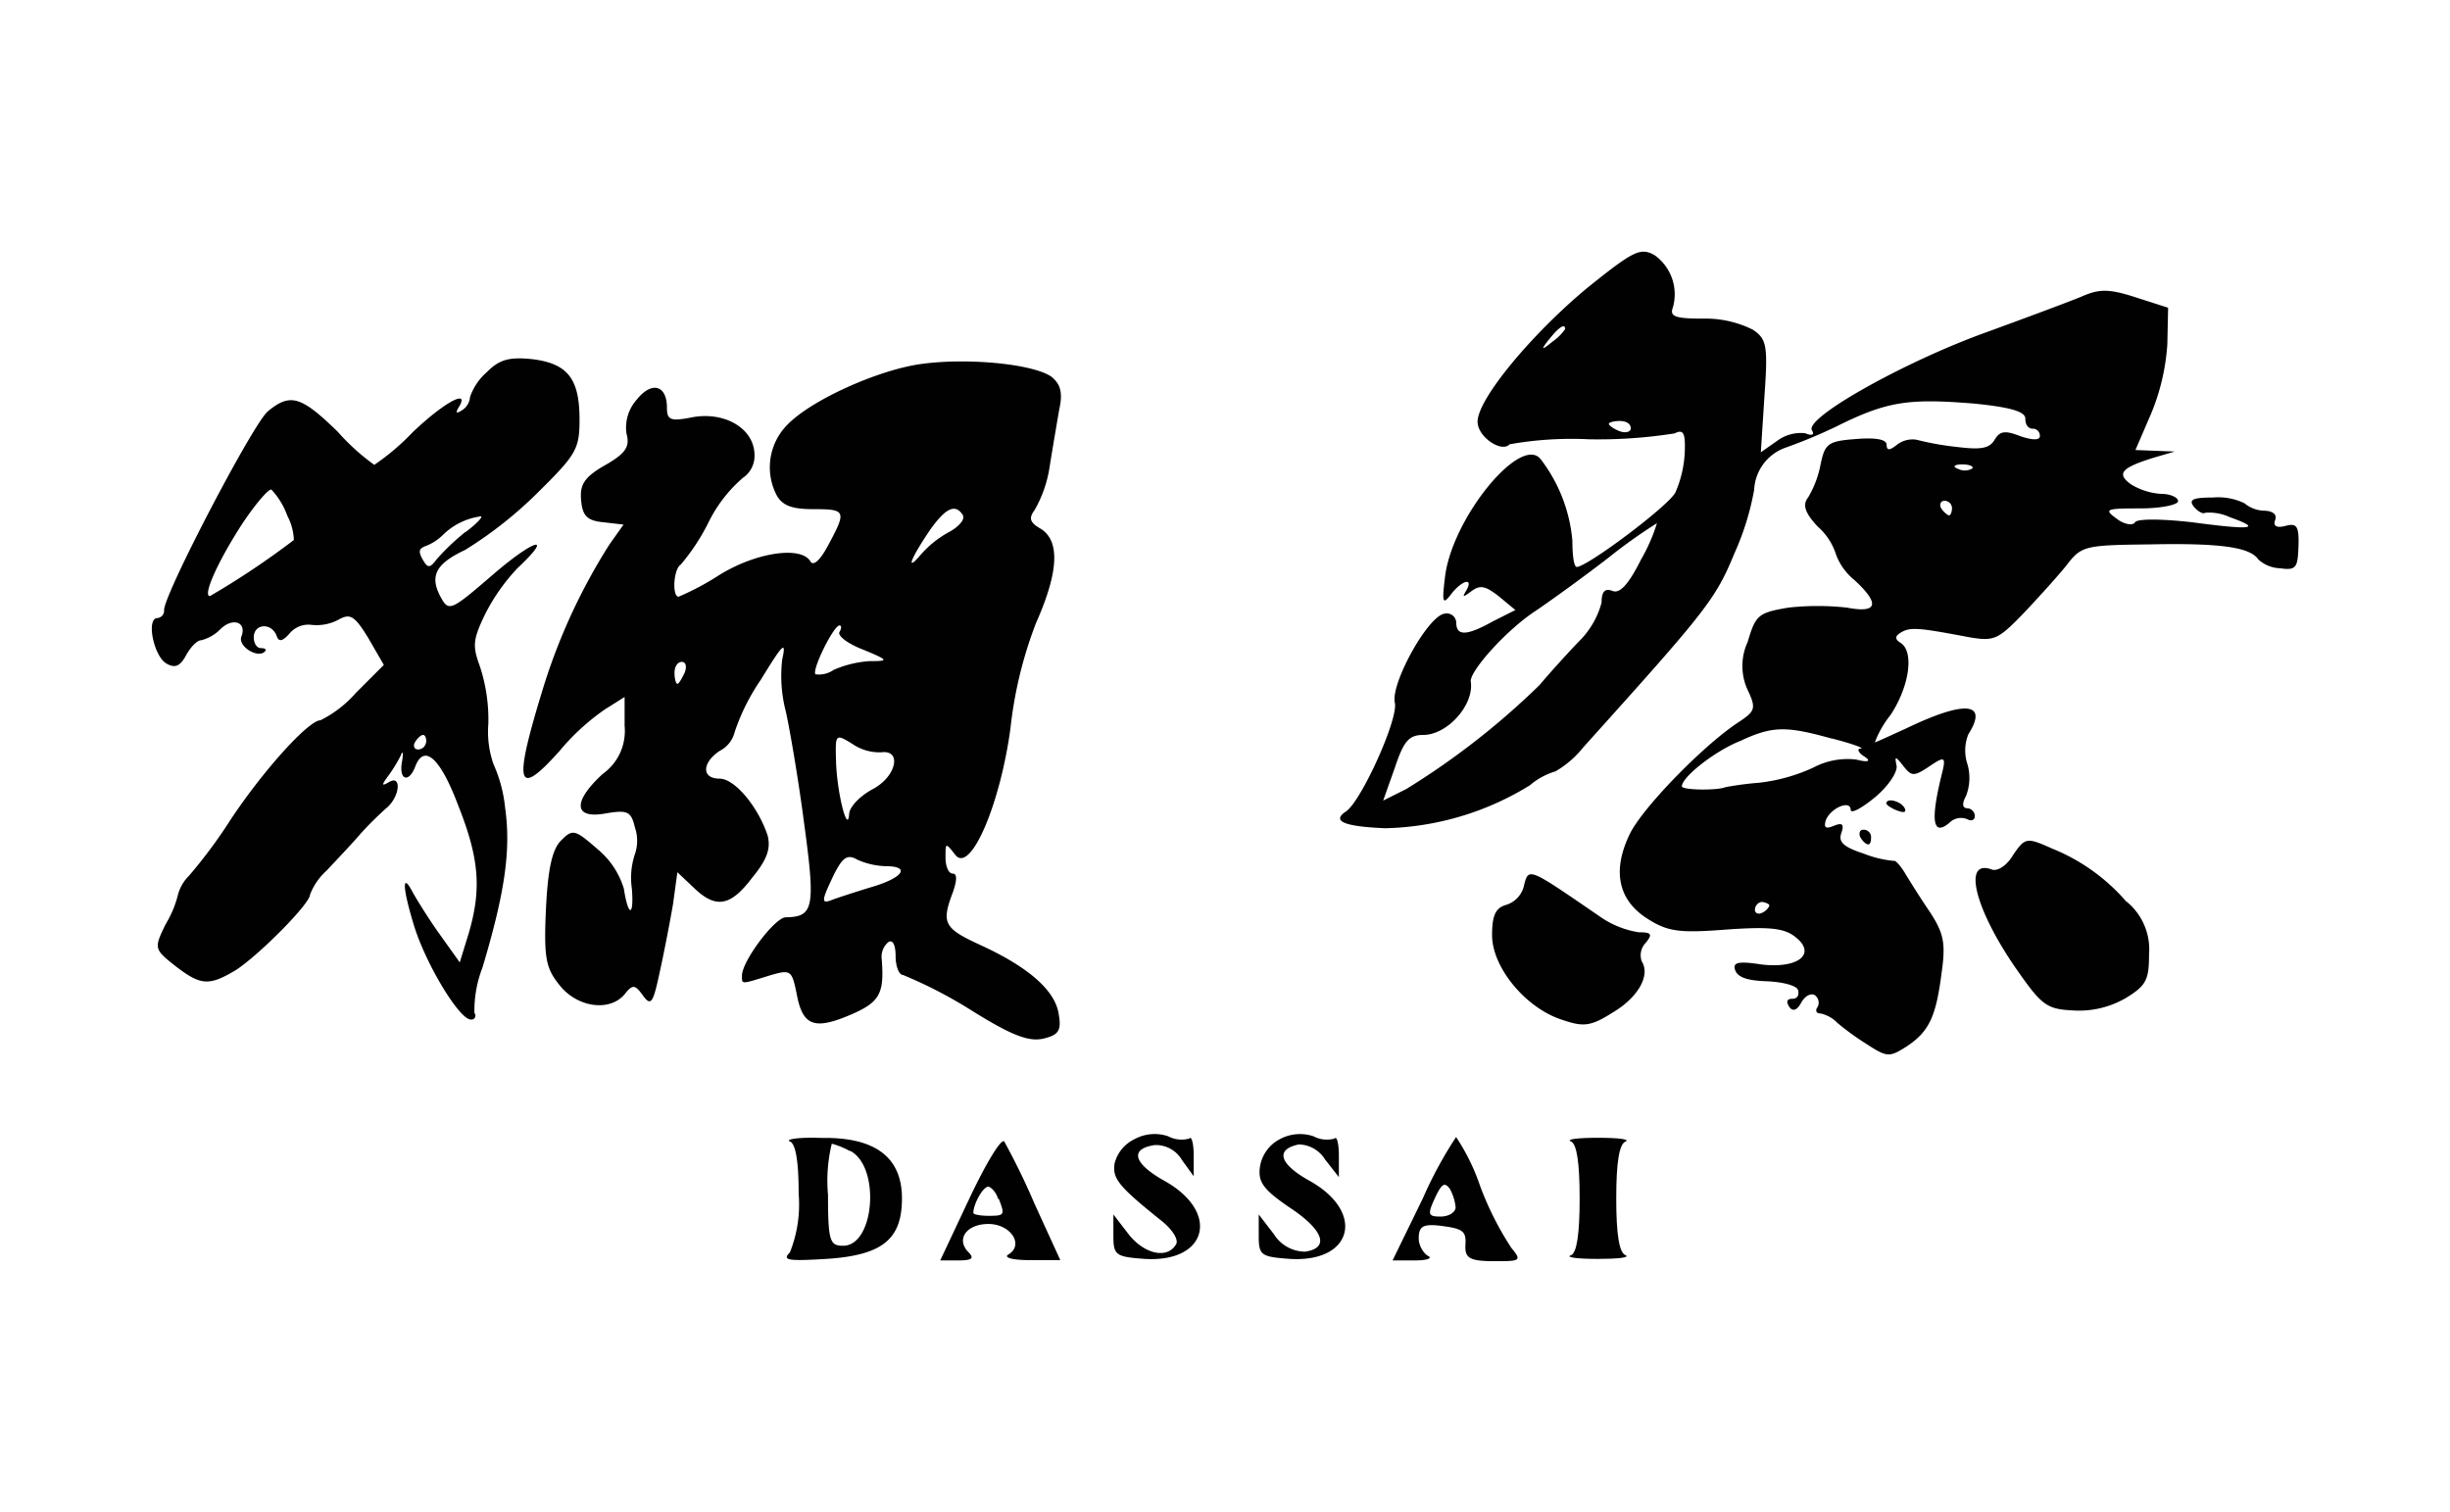
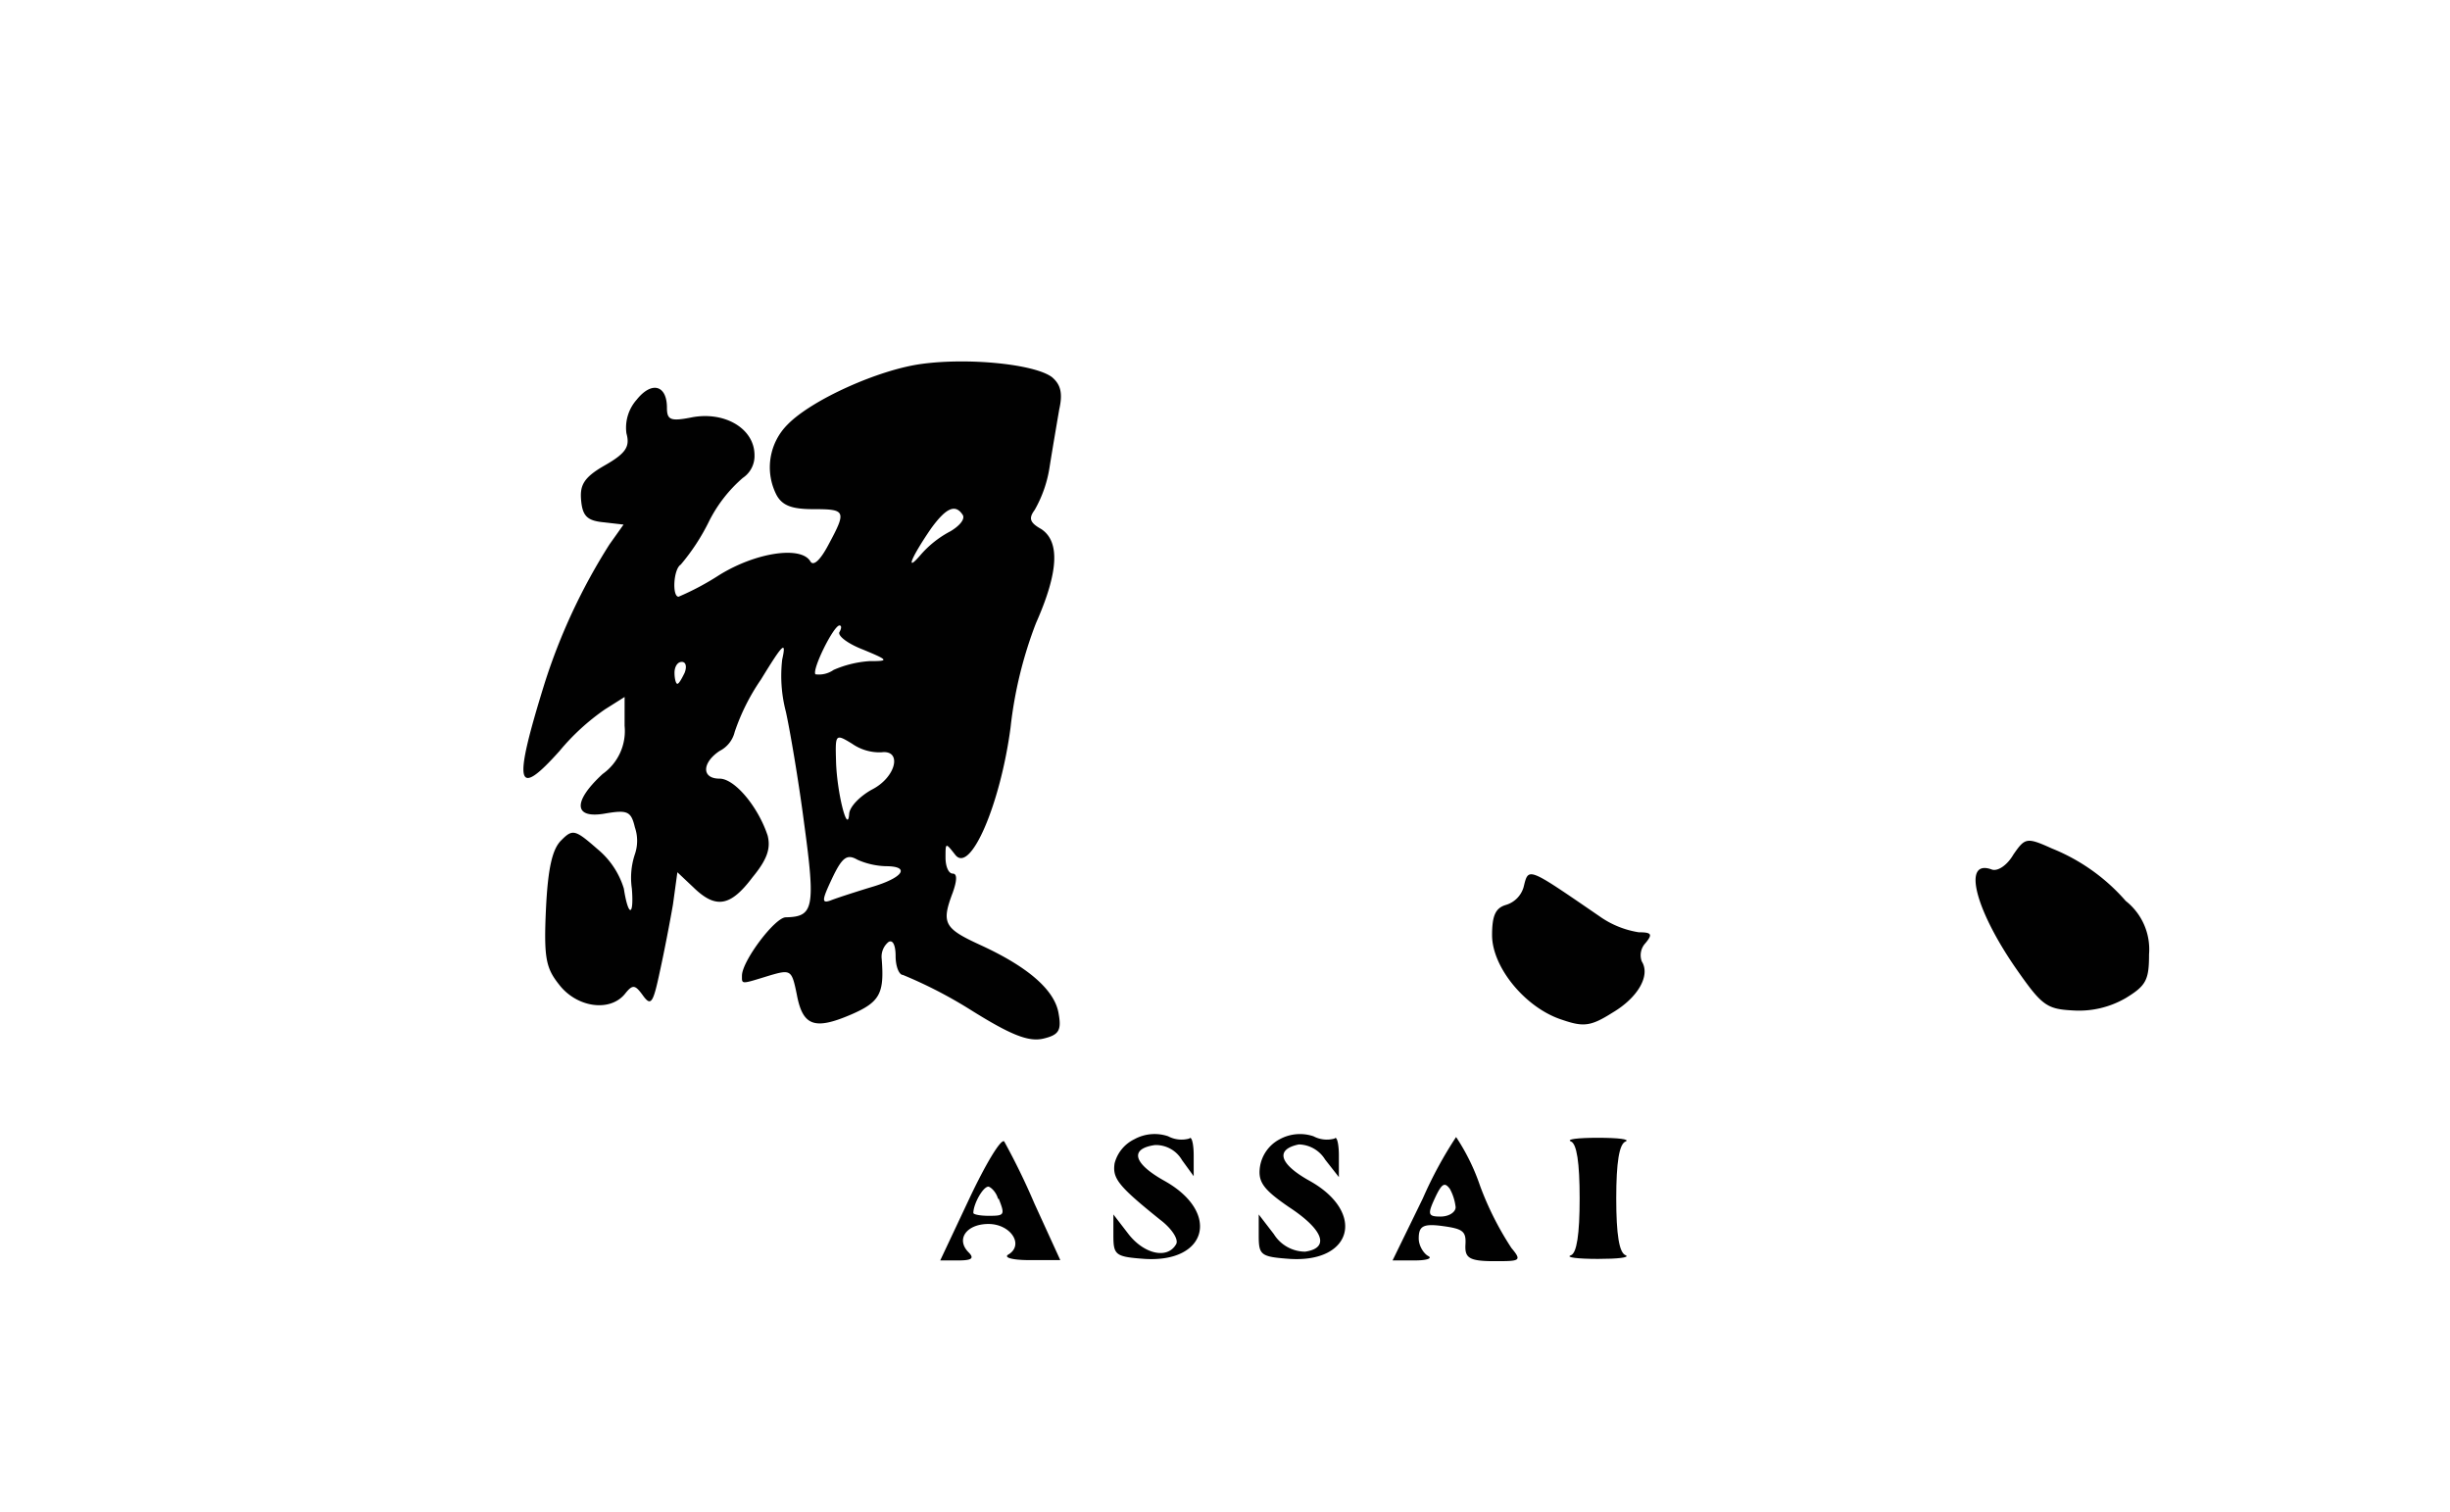
<svg xmlns="http://www.w3.org/2000/svg" id="Layer_1" data-name="Layer 1" viewBox="0 0 162 100">
  <g>
-     <path d="M104.94,19.05c-3.67,3.05-7.24,7.34-7.24,8.84,0,1,1.59,2.07,2.12,1.49a23.42,23.42,0,0,1,5.26-.33,32.55,32.55,0,0,0,5.65-.39c.58-.29.72-.05.67,1.26a7.49,7.49,0,0,1-.62,2.65c-.49.92-5.84,4.92-6.52,4.92-.19,0-.29-.77-.29-1.73a10.32,10.32,0,0,0-2.07-5.36c-1.26-1.74-5.75,3.67-6.33,7.58-.24,1.88-.19,2.07.39,1.3.72-.92,1.49-1.11,1-.24-.29.48-.24.48.34.05s.92-.34,1.79.33l1.11.92-1.45.73c-1.79,1-2.46,1-2.46.09a.63.63,0,0,0-.77-.58c-1.11.15-3.58,4.64-3.29,5.89C92.48,47.53,90,53,89,53.66s-.05,1,2.6,1.11a19,19,0,0,0,9.56-2.84,4.59,4.59,0,0,1,1.69-.92,6.59,6.59,0,0,0,1.84-1.59c8.1-9,8.73-9.75,10-12.84a17.81,17.81,0,0,0,1.3-4.2,3.11,3.11,0,0,1,2-2.75,34.68,34.68,0,0,0,3.38-1.4c3.38-1.69,4.78-1.89,9.07-1.55,2.47.24,3.48.53,3.48,1s.24.67.48.67a.46.46,0,0,1,.48.49c0,.28-.48.28-1.3,0-1-.39-1.35-.34-1.69.24s-.92.67-2.46.48a18.89,18.89,0,0,1-2.7-.48,1.68,1.68,0,0,0-1.31.34c-.48.38-.67.38-.67,0s-.77-.49-2-.39c-1.88.14-2.08.29-2.37,1.69a6.74,6.74,0,0,1-.82,2.17c-.38.48-.24,1,.63,1.93a4.11,4.11,0,0,1,1.21,1.84,3.89,3.89,0,0,0,1.21,1.69c1.73,1.59,1.54,2.22-.49,1.83a17.73,17.73,0,0,0-3.86,0c-2,.34-2.17.48-2.7,2.27a3.8,3.8,0,0,0,0,3.18c.58,1.21.48,1.4-.53,2.08-2.27,1.45-6.33,5.6-7.24,7.39-1.21,2.46-.82,4.44,1.2,5.69,1.31.82,2.08.92,5.17.68,2.8-.2,3.81-.1,4.54.48,1.44,1.11.24,2.12-2.23,1.83-1.54-.24-1.93-.14-1.73.39s1,.68,2.07.72,2,.29,2.08.58,0,.58-.39.58-.38.24-.19.53.48.29.77-.24.68-.67.92-.53a.61.61,0,0,1,.19.77c-.19.25-.09.44.19.44a2.19,2.19,0,0,1,1.12.63,17.94,17.94,0,0,0,2,1.44c1.26.82,1.45.82,2.51.15,1.55-1,2-2,2.37-4.88.29-2,.14-2.65-.77-4.05-.63-.92-1.35-2.08-1.64-2.56s-.63-.87-.73-.82a7.12,7.12,0,0,1-2-.48c-1.35-.44-1.69-.77-1.49-1.35s.09-.73-.49-.49-.67.1-.53-.38c.34-.82,1.64-1.35,1.64-.68,0,.29.73-.1,1.6-.82s1.49-1.64,1.44-2.08c-.14-.67-.09-.67.44,0s.68.73,1.69.05,1.16-.72.87.44c-.77,3.09-.63,4.2.48,3.28a1.08,1.08,0,0,1,1.21-.24c.24.14.48.05.48-.2a.53.53,0,0,0-.48-.53c-.34,0-.39-.29-.1-.82a3.28,3.28,0,0,0,.1-2.07,2.88,2.88,0,0,1,.05-2c1.35-2.13-.2-2.27-4.11-.39-1.06.48-2,.92-2.07.92A6.6,6.6,0,0,1,125,47.29c1.25-1.88,1.59-4.2.67-4.78-.38-.24-.38-.43,0-.67.63-.39,1.16-.34,4.49.29,1.69.29,1.93.19,3.62-1.55,1-1.06,2.27-2.46,2.85-3.18,1-1.31,1.21-1.35,5.5-1.4,4.73-.1,6.66.19,7.2,1a2.26,2.26,0,0,0,1.44.58c1.07.15,1.16-.05,1.21-1.45s-.14-1.54-.87-1.35c-.58.15-.82,0-.67-.39s-.2-.62-.78-.62a2.12,2.12,0,0,1-1.25-.49,4,4,0,0,0-2.08-.38c-1.35,0-1.64.14-1.25.63.29.33.62.48.72.38a3.21,3.21,0,0,1,1.64.29c2.17.77,1.5.87-2.46.34-2.12-.24-3.67-.24-3.81,0s-.73.14-1.21-.24c-.87-.63-.72-.68,1.55-.68,1.4,0,2.51-.24,2.51-.48s-.49-.48-1.11-.48a4.32,4.32,0,0,1-2-.63c-1-.72-.63-1.11,1.59-1.79l1.3-.38-1.3-.05-1.3-.05,1-2.32a14.41,14.41,0,0,0,1.11-4.68l.05-2.41-2.12-.68c-1.79-.58-2.42-.58-3.62-.05-.82.34-3.67,1.4-6.33,2.37-5.35,1.93-12,5.65-11.48,6.47.19.29,0,.38-.44.19a2.62,2.62,0,0,0-1.83.48l-1.11.78.24-3.72c.24-3.38.14-3.77-.77-4.39a7,7,0,0,0-3.29-.73c-1.83,0-2.22-.14-2-.72a3.18,3.18,0,0,0-1.21-3.48C108.46,16.35,108,16.59,104.94,19.05Zm-1.45,2.71a3.21,3.21,0,0,1-.82.82c-.77.63-.82.58-.2-.19S103.49,21.37,103.49,21.76Zm4.34,6.56c0,.24-.33.34-.72.2s-.73-.39-.73-.49.34-.19.73-.19S107.83,28,107.83,28.32ZM130.38,31a1,1,0,0,1-.92,0c-.39-.14-.24-.29.29-.29S130.57,30.88,130.38,31Zm-1.31,2.6c0,.24-.09.48-.19.48s-.39-.24-.53-.48,0-.48.19-.48A.49.49,0,0,1,129.07,33.63ZM108.51,37c-.82,1.64-1.4,2.27-1.88,2.08s-.73,0-.73.77a5.67,5.67,0,0,1-1.54,2.61c-.87.91-2,2.17-2.56,2.84A50.59,50.59,0,0,1,93,52.17l-1.54.77.77-2.17c.58-1.74.92-2.17,1.88-2.17,1.6,0,3.38-2,3.14-3.53-.09-.67,2.37-3.43,4.3-4.68,1-.68,3.14-2.22,4.82-3.52a34.15,34.15,0,0,1,3.19-2.27A11.59,11.59,0,0,1,108.51,37Zm12.6,11.83c1.35.34,2.22.67,1.93.67s-.15.29.24.53.39.44-.53.2a4.82,4.82,0,0,0-2.85.53,11.72,11.72,0,0,1-3.57,1,21.75,21.75,0,0,0-2.22.29c-.58.24-2.9.2-2.9-.05,0-.62,2.22-2.36,3.86-3C117.2,48,118.11,48,121.11,48.84Zm-4.11,11c0,.15-.19.39-.48.53s-.48,0-.48-.19a.53.53,0,0,1,.48-.53C116.81,59.7,117,59.79,117,59.89Z" fill="#010101" />
-     <path d="M32.19,24.61a3.83,3.83,0,0,0-1.11,1.64,1.14,1.14,0,0,1-.58.91c-.33.2-.38.15-.19-.19.82-1.3-.87-.43-3,1.59a15.79,15.79,0,0,1-2.56,2.18,14.41,14.41,0,0,1-2.41-2.18c-2.42-2.36-3.14-2.6-4.64-1.35-1,.87-6.85,12.07-6.85,13.13a.49.49,0,0,1-.43.53c-.78,0-.25,2.51.57,3,.58.34.92.19,1.31-.53.29-.53.72-1,1-1a2.72,2.72,0,0,0,1.26-.72c.82-.82,1.78-.49,1.4.48-.24.63,1.06,1.45,1.54,1,.15-.14.05-.24-.24-.24s-.48-.33-.48-.72c0-.87,1.11-1,1.49-.15.15.49.39.44.87-.09a1.62,1.62,0,0,1,1.45-.58,3.08,3.08,0,0,0,1.79-.34c.77-.43,1.06-.29,2,1.26l1,1.73L23.55,45.8a7.67,7.67,0,0,1-2.36,1.83c-.77,0-3.72,3.23-5.94,6.57a33,33,0,0,1-2.75,3.71,2.77,2.77,0,0,0-.72,1.21,7,7,0,0,1-.83,2c-.77,1.59-.77,1.64.63,2.75,1.69,1.3,2.22,1.35,4,.29,1.55-1,4.92-4.4,4.92-5a4.1,4.1,0,0,1,1.11-1.6c.58-.63,1.55-1.64,2.13-2.31s1.4-1.45,1.78-1.79c.92-.72,1.07-2.27.2-1.74-.49.29-.49.19-.1-.34a10.05,10.05,0,0,0,.87-1.4c.14-.38.19-.24.1.34-.25,1.26.43,1.5.86.39.58-1.55,1.65-.63,2.85,2.56,1.4,3.52,1.55,5.55.68,8.49l-.58,1.88L29.1,61.82c-.72-1-1.54-2.32-1.83-2.85-.68-1.3-.68-.33.1,2.22s3,6.23,3.76,6.23a.26.26,0,0,0,.24-.43,7.88,7.88,0,0,1,.53-3c1.5-5,1.89-7.82,1.5-10.57a9.32,9.32,0,0,0-.77-2.89,6.51,6.51,0,0,1-.34-2.66A11.24,11.24,0,0,0,31.71,44c-.48-1.3-.43-1.74.39-3.43a12.85,12.85,0,0,1,2.12-3c2.46-2.31,1.11-1.93-1.64.44s-2.9,2.46-3.43,1.49c-.77-1.4-.34-2.22,1.6-3.13a27,27,0,0,0,4.63-3.62c2.7-2.66,2.94-3,2.94-5,0-2.7-.77-3.71-3.13-4C33.64,23.59,33,23.79,32.19,24.61ZM19,34.11a3.69,3.69,0,0,1,.43,1.6,54.09,54.09,0,0,1-5.55,3.71c-.48,0,.43-2.12,2.07-4.68.92-1.4,1.84-2.46,2-2.36A5,5,0,0,1,19,34.11Zm11.77,1.07A15.12,15.12,0,0,0,28.86,37c-.43.58-.58.58-.91,0s-.2-.72.14-.87a3.27,3.27,0,0,0,1.21-.77,4.41,4.41,0,0,1,2.46-1.21C32,34.11,31.57,34.6,30.79,35.18Zm-2.6,13.9a.53.53,0,0,1-.53.48c-.25,0-.34-.24-.2-.48s.39-.48.53-.48S28.19,48.79,28.19,49.08Z" fill="#010101" />
    <path d="M60.91,24.07c-2.84.39-7.24,2.37-8.83,4a4,4,0,0,0-.72,4.69c.38.67,1,.91,2.41.91,2.17,0,2.22.1,1,2.37-.53,1-1,1.45-1.2,1.06-.63-1-3.57-.58-6,.92a17.76,17.76,0,0,1-2.7,1.44c-.44,0-.34-1.83.14-2.12a13.87,13.87,0,0,0,1.89-2.9,9.32,9.32,0,0,1,2.22-2.84,1.74,1.74,0,0,0,.77-1.5c0-1.74-1.93-2.9-4.1-2.51-1.45.29-1.69.19-1.69-.63,0-1.49-1-1.78-2-.53a2.79,2.79,0,0,0-.68,2.22c.24.87,0,1.31-1.44,2.13s-1.65,1.35-1.55,2.36.43,1.3,1.5,1.4l1.3.15L40.3,36A39.35,39.35,0,0,0,36,45.22c-2.08,6.71-1.89,7.67,1,4.44a14.9,14.9,0,0,1,3-2.75l1.3-.82V48a3.48,3.48,0,0,1-1.45,3.18c-2,1.84-1.93,3,.2,2.61,1.44-.24,1.68-.14,1.93.92a2.74,2.74,0,0,1,0,1.78,4.92,4.92,0,0,0-.2,2.27c.15,1.89-.24,1.89-.53,0a5.43,5.43,0,0,0-1.73-2.6c-1.5-1.31-1.65-1.36-2.42-.58-.58.58-.87,1.83-1,4.53-.15,3.24,0,3.91.87,5,1.15,1.5,3.33,1.84,4.34.63.53-.67.68-.63,1.21.1s.67.48,1.11-1.59c.29-1.31.67-3.29.87-4.45l.29-2.12,1.06,1c1.49,1.45,2.46,1.26,3.91-.67,1-1.21,1.2-1.93,1-2.75-.62-1.89-2.17-3.77-3.18-3.77-1.21,0-1.16-1.06,0-1.83a1.91,1.91,0,0,0,1-1.26,14,14,0,0,1,1.74-3.47c1.45-2.37,1.69-2.61,1.4-1.31a9.38,9.38,0,0,0,.24,3.43c.24,1.06.82,4.39,1.21,7.39.77,5.64.62,6.18-1.21,6.22-.72,0-2.9,2.9-2.9,3.86,0,.58-.09.58,1.79,0,1.45-.43,1.5-.38,1.83,1.21.39,2.12,1.16,2.41,3.62,1.35,1.89-.82,2.18-1.4,2-3.67a1.26,1.26,0,0,1,.44-1.11c.29-.19.48.2.48.92s.24,1.25.48,1.25a29.83,29.83,0,0,1,4.35,2.23C66.8,68.43,68,68.92,69,68.68s1.2-.53,1-1.64c-.24-1.55-2-3.09-5.16-4.54-2.42-1.11-2.61-1.45-1.84-3.48.29-.82.29-1.25,0-1.25s-.48-.49-.48-1.06c0-1,0-1,.63-.2,1,1.35,3-3.33,3.67-8.4a27.56,27.56,0,0,1,1.68-6.9c1.5-3.38,1.6-5.41.34-6.23-.77-.43-.82-.72-.43-1.25a8.2,8.2,0,0,0,1-2.9c.2-1.25.49-2.94.63-3.76.24-1.06.1-1.64-.48-2.13C68.4,24.07,64,23.64,60.91,24.07Zm2.76,10c.14.29-.25.72-.82,1.06a6.77,6.77,0,0,0-2,1.59c-1,1.16-.63.19.72-1.78C62.56,33.58,63.18,33.29,63.67,34.07Zm-8.16,7.72c-.15.24.53.77,1.54,1.16,1.74.72,1.74.77.44.77a7.11,7.11,0,0,0-2.37.58,1.69,1.69,0,0,1-1.2.29c-.25-.29,1.2-3.23,1.59-3.23C55.65,41.36,55.65,41.55,55.51,41.79Zm-10.24,2.7c-.19.39-.38.73-.48.73s-.19-.34-.19-.73.19-.72.48-.72S45.42,44.11,45.27,44.49Zm13,5.26c1.4-.19,1,1.65-.63,2.47-.77.43-1.45,1.11-1.49,1.59-.1,1.45-.82-1.45-.87-3.48-.05-1.78-.05-1.83,1.06-1.15A3.18,3.18,0,0,0,58.26,49.75Zm.29,7.53c1.69,0,1.16.78-1,1.4-1.11.34-2.31.73-2.65.87-.58.2-.58,0,.1-1.44s1-1.65,1.68-1.26A5,5,0,0,0,58.55,57.28Z" fill="#010101" />
-     <path d="M124.73,53.13c0,.1.34.34.77.49s.58.09.43-.2C125.64,52.94,124.73,52.75,124.73,53.13Z" fill="#010101" />
-     <path d="M123,55.35c.14.25.38.49.53.49s.19-.24.19-.49a.49.49,0,0,0-.53-.48C123,54.87,122.89,55.06,123,55.35Z" fill="#010101" />
    <path d="M133.13,56.51c-.39.68-1,1.11-1.4,1-2-.77-1.16,2.6,1.59,6.56,1.69,2.42,2,2.66,3.76,2.75a6.15,6.15,0,0,0,3.48-.82c1.35-.82,1.54-1.2,1.54-2.89a4.07,4.07,0,0,0-1.54-3.53,12.79,12.79,0,0,0-4.88-3.47C134,55.35,133.9,55.4,133.13,56.51Z" fill="#010101" />
    <path d="M100.74,58.68a1.73,1.73,0,0,1-1.16,1.16c-.68.2-.92.68-.92,2,0,2.13,2.22,4.83,4.64,5.6,1.4.48,1.88.44,3.33-.48,1.69-1,2.51-2.46,1.93-3.38a1.17,1.17,0,0,1,.24-1.21c.48-.58.43-.72-.44-.72a6.12,6.12,0,0,1-2.6-1.06C100.93,57.28,101.08,57.33,100.74,58.68Z" fill="#010101" />
    <path d="M75,75.34a2.45,2.45,0,0,0-1.3,1.59c-.15,1,.24,1.5,3,3.72.82.62,1.26,1.35,1.06,1.64-.58,1-2.12.63-3.14-.68l-1-1.3v1.4c0,1.3.15,1.4,2.08,1.54,4.15.25,5-3.09,1.3-5.16-2.08-1.16-2.32-2.13-.63-2.37a2,2,0,0,1,1.79,1l.77,1.06V76.4c0-.77-.14-1.3-.29-1.11a1.89,1.89,0,0,1-1.4-.15A2.78,2.78,0,0,0,75,75.34Z" fill="#010101" />
    <path d="M84.61,75.34a2.49,2.49,0,0,0-1.3,1.83c-.14,1,.24,1.5,1.93,2.66,2.27,1.49,2.71,2.7,1.06,2.94a2.45,2.45,0,0,1-2.07-1.16l-1-1.3v1.4c0,1.3.14,1.4,2.07,1.54,4.15.25,5-3.09,1.3-5.16-2-1.11-2.31-2.08-.72-2.41a2.09,2.09,0,0,1,1.74,1l.91,1.16V76.4c0-.77-.14-1.3-.28-1.11a1.89,1.89,0,0,1-1.4-.15A2.8,2.8,0,0,0,84.61,75.34Z" fill="#010101" />
-     <path d="M52.23,75.48c.38.15.58,1.31.58,3.48a8.54,8.54,0,0,1-.58,3.86c-.54.53-.1.58,2.41.43,3.72-.24,5-1.3,5-4s-1.74-4.06-5.31-4C52.85,75.19,51.89,75.34,52.23,75.48Zm4,.63c2,1.06,1.6,6.27-.48,6.27-.87,0-1-.28-1-3.37A10.31,10.31,0,0,1,55,75.63,5.4,5.4,0,0,1,56.18,76.11Z" fill="#010101" />
    <path d="M64.1,79.25l-1.93,4.1h1.21c.87,0,1.06-.14.67-.53-.87-.87-.14-1.88,1.31-1.88s2.36,1.35,1.35,2c-.39.2.14.39,1.4.39h2L68.4,79.59a45.68,45.68,0,0,0-2-4.11C66.18,75.29,65.16,77,64.1,79.25Zm1.93,0c.44,1.11.39,1.15-.67,1.15-.54,0-1-.09-1-.19,0-.58.63-1.74,1-1.74C65.55,78.52,65.89,78.86,66,79.3Z" fill="#010101" />
    <path d="M94.08,79.25l-2,4.1,1.49,0c.78,0,1.16-.14.87-.29s-.63-.67-.63-1.16c0-.82.29-1,1.6-.82s1.54.34,1.49,1.21.2,1.11,1.89,1.11,1.88,0,1.15-.87a20.41,20.41,0,0,1-2.07-4.1,13.85,13.85,0,0,0-1.59-3.24A27.14,27.14,0,0,0,94.08,79.25Zm2.17.58c0,.33-.44.62-1,.62-.82,0-.87-.14-.38-1.2s.67-1.06,1-.63A3.27,3.27,0,0,1,96.25,79.83Z" fill="#010101" />
    <path d="M103.87,75.48c.39.15.58,1.4.58,3.77s-.19,3.62-.58,3.76.49.24,1.79.24,2.12-.09,1.84-.24c-.44-.14-.63-1.4-.63-3.76s.19-3.62.63-3.77c.28-.14-.49-.24-1.84-.24S103.54,75.34,103.87,75.48Z" fill="#010101" />
  </g>
</svg>